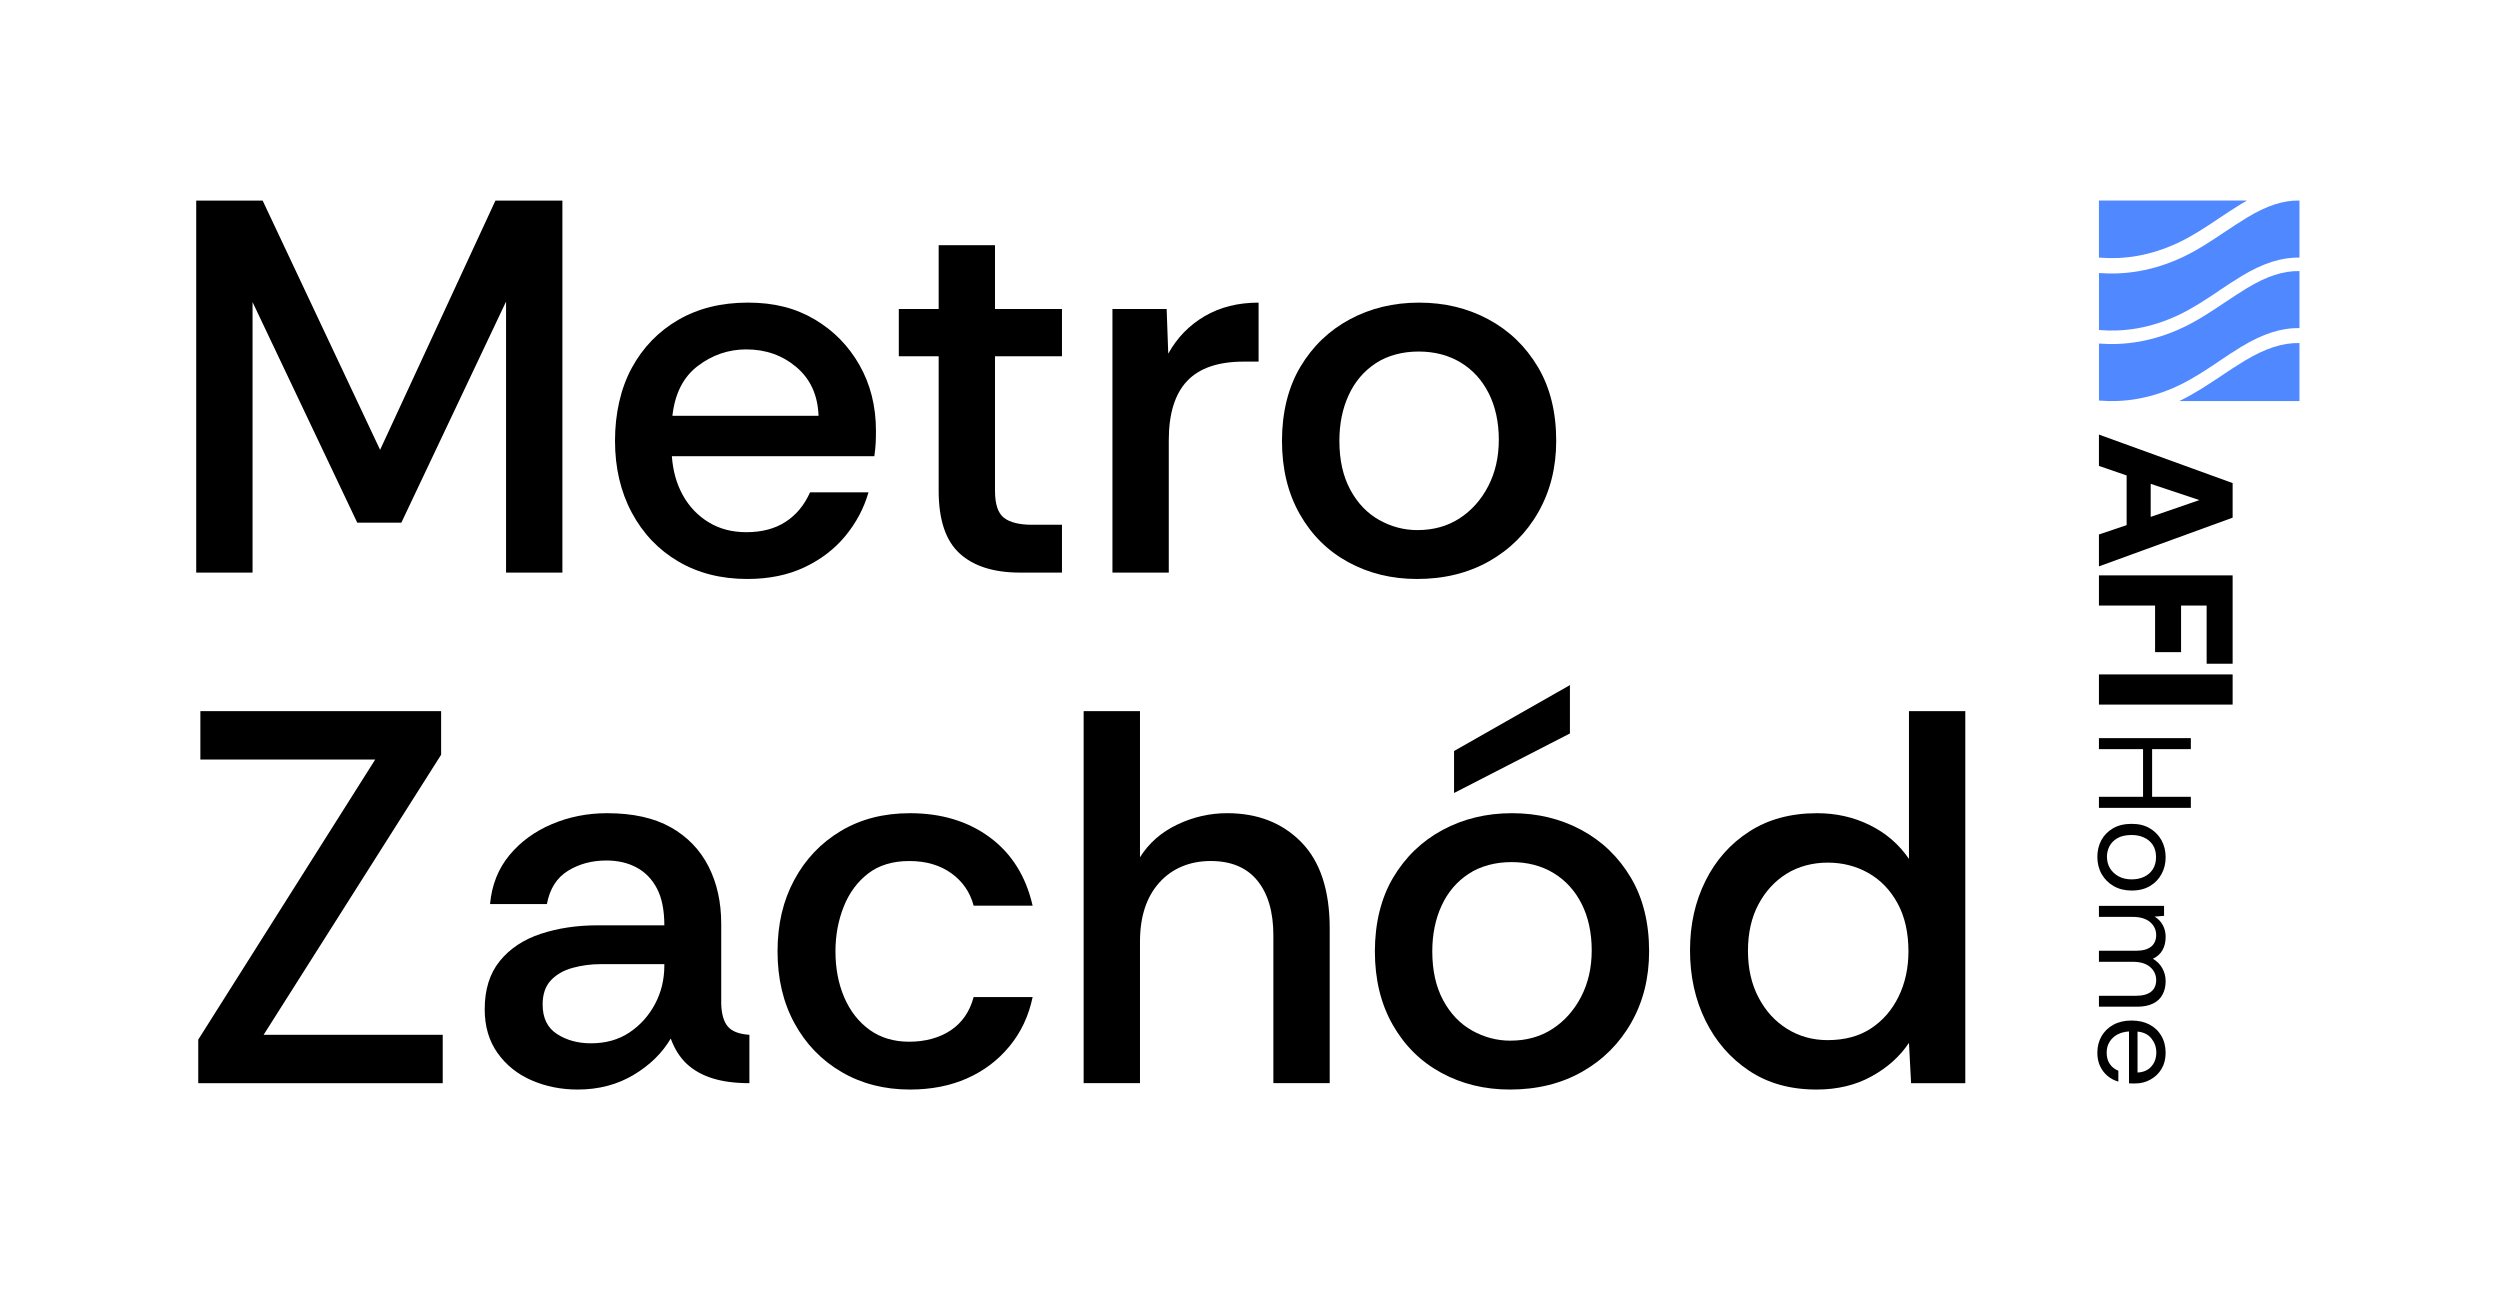
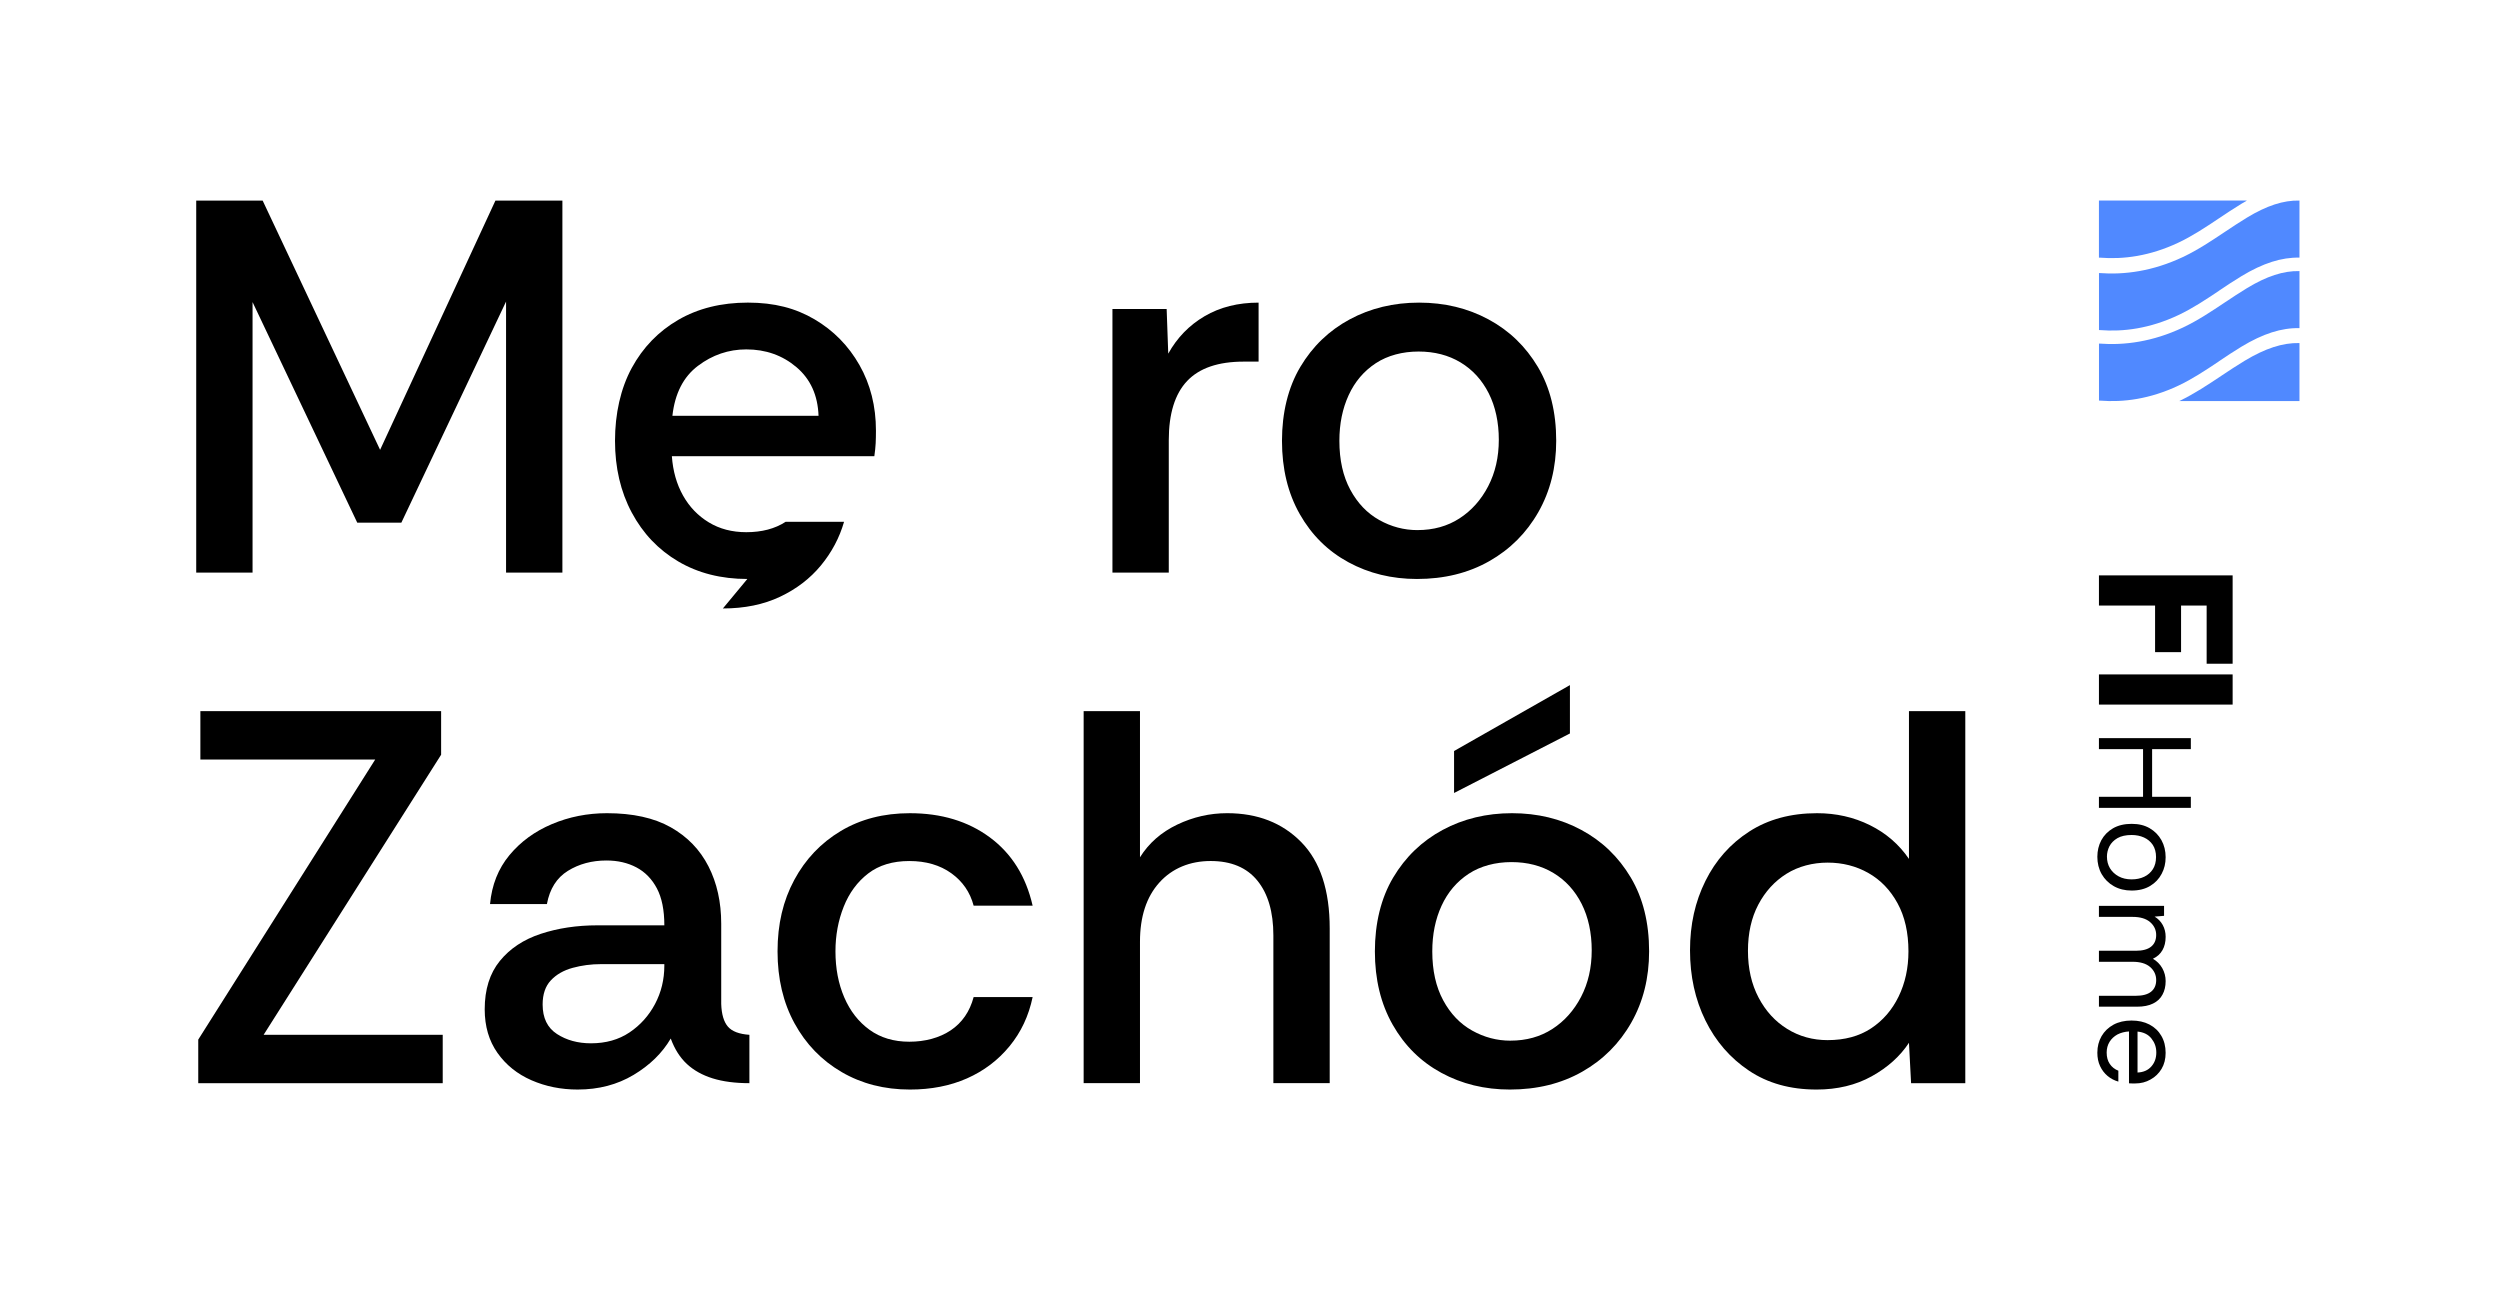
<svg xmlns="http://www.w3.org/2000/svg" id="Warstwa_2" data-name="Warstwa 2" viewBox="0 0 2587.15 1335.01">
  <defs>
    <style>
      .cls-1 {
        fill: none;
      }

      .cls-2 {
        fill: #5089ff;
      }

      .cls-3 {
        clip-path: url(#clippath);
      }
    </style>
    <clipPath id="clippath">
      <rect class="cls-1" width="2587.15" height="1335.01" />
    </clipPath>
  </defs>
  <g id="Warstwa_1-2" data-name="Warstwa 1">
    <g class="cls-3">
      <path d="M2212.05,1067.53v42.39c6.07-.27,10.83-2.35,14.27-6.25,3.44-3.9,5.16-8.7,5.16-14.4s-1.67-10.28-5.03-14.54c-3.26-4.17-8.06-6.57-14.4-7.2M2170.47,1089.27c0-6.25,1.45-11.91,4.35-16.99,2.9-4.98,6.98-8.92,12.23-11.82,5.34-2.9,11.59-4.35,18.75-4.35s13.23,1.36,18.48,4.08c5.34,2.81,9.47,6.7,12.36,11.69,2.99,5.07,4.48,10.96,4.48,17.67,0,6.34-1.4,11.87-4.21,16.58-2.81,4.71-6.61,8.38-11.41,11.01-4.71,2.72-10.01,4.08-15.9,4.08h-2.99c-.72,0-1.86-.05-3.4-.14v-53.67c-4.44.27-8.43,1.31-11.96,3.12-3.44,1.9-6.16,4.44-8.15,7.61-1.99,3.26-2.99,6.98-2.99,11.14,0,4.71,1.09,8.65,3.26,11.82,2.17,3.17,5.12,5.48,8.83,6.93v11.28c-4.17-1.18-7.88-3.12-11.14-5.84s-5.84-6.11-7.75-10.19c-1.9-3.99-2.85-8.65-2.85-14M2172.1,937.42h67.4v10.33l-9.78.82c3.62,2.17,6.43,5.07,8.43,8.7,1.99,3.62,2.99,7.7,2.99,12.23,0,5.34-1.09,9.92-3.26,13.72-2.17,3.9-5.48,6.88-9.92,8.97,4.08,2.35,7.29,5.57,9.65,9.65,2.35,4.17,3.53,8.65,3.53,13.45,0,5.44-1.09,10.1-3.26,14-2.08,3.99-5.34,7.07-9.78,9.24-4.35,2.17-9.87,3.26-16.58,3.26h-39.41v-11.28h38.18c6.97,0,12.23-1.4,15.76-4.21,3.53-2.81,5.3-6.84,5.3-12.09s-2.13-9.97-6.39-13.59c-4.17-3.53-10.15-5.3-17.94-5.3h-34.92v-11.41h38.18c6.97,0,12.23-1.4,15.76-4.21,3.53-2.81,5.3-6.84,5.3-12.09s-2.13-9.83-6.39-13.45c-4.17-3.53-10.15-5.3-17.94-5.3h-34.92v-11.41ZM2180.39,886.53c0,4.44,1.04,8.43,3.12,11.96,2.17,3.53,5.16,6.34,8.97,8.42,3.8,2.08,8.29,3.12,13.45,3.12,4.89,0,9.24-.91,13.04-2.72,3.81-1.81,6.79-4.44,8.97-7.88,2.17-3.44,3.26-7.61,3.26-12.5s-1.13-9.2-3.4-12.64c-2.26-3.35-5.3-5.89-9.1-7.61-3.8-1.72-8.06-2.58-12.77-2.58-5.98,0-10.87,1.09-14.68,3.26-3.71,2.17-6.48,4.98-8.29,8.42-1.72,3.44-2.58,7.02-2.58,10.73M2170.47,886.53c0-6.16,1.36-11.82,4.08-16.98,2.81-5.16,6.84-9.29,12.09-12.36,5.34-3.08,11.78-4.62,19.3-4.62s13.36,1.49,18.61,4.48c5.26,3.08,9.33,7.2,12.23,12.36,2.9,5.25,4.35,11.14,4.35,17.66s-1.36,11.96-4.08,17.12c-2.72,5.25-6.7,9.47-11.96,12.64-5.25,3.17-11.64,4.76-19.16,4.76-6.89,0-13-1.49-18.34-4.48-5.34-2.99-9.56-7.16-12.64-12.5-2.99-5.26-4.49-11.28-4.49-18.07M2172.1,763.86h95.12v11.41h-40.08v49.33h40.08v11.41h-95.12v-11.41h45.66v-49.33h-45.66v-11.41Z" />
      <path class="cls-2" d="M2298.95,388.79c-13.83,9.22-28.13,18.79-43.83,26.29h124.51v-60.07h-.18c-17.25-.37-35.21,5.49-56.56,18.35-8.12,4.89-16.16,10.26-23.96,15.43" />
      <path class="cls-2" d="M2296.16,226.06c7.54-5.07,15.36-10.31,23.38-15.15,1.89-1.2,3.8-2.31,5.69-3.37h-153.13v59.1h.97c24.26,1.94,51.67-1.57,81.26-15.54,14.73-6.96,27.92-15.77,41.83-25.06" />
      <path class="cls-2" d="M2296.16,373.95c7.54-5.07,15.36-10.31,23.38-15.15,22.34-13.49,41.41-19.62,60.09-19.23v-59.03h-.16c-16.53-.35-33.74,5.28-54.19,17.66-7.77,4.7-15.5,9.87-22.97,14.83-13.67,9.13-27.81,18.61-43.3,25.94-31.31,14.73-60.48,18.58-86.63,16.58h-.23v59.03h.97c24.26,1.94,51.67-1.57,81.26-15.54,14.73-6.96,27.92-15.77,41.83-25.06" />
      <path class="cls-2" d="M2296.16,300.98c7.54-5.07,15.36-10.31,23.38-15.15,22.32-13.49,41.39-19.6,60.09-19.23v-59.05h-.16c-16.53-.35-33.74,5.28-54.19,17.66-7.77,4.7-15.5,9.87-22.97,14.83-13.67,9.13-27.81,18.61-43.3,25.94-31.31,14.73-60.48,18.58-86.63,16.58h-.23v59.03h.97c24.26,1.94,51.67-1.57,81.26-15.54,14.73-6.96,27.92-15.77,41.83-25.06" />
-       <path d="M2225.67,500.7l50.41,16.81-50.41,17.39v-34.2ZM2310.46,535.68v-35.76l-138.35-50.2v32.42l28.66,9.89v51.4l-28.66,9.68v33l138.35-50.4v-.02Z" />
      <polygon points="2172.11 595.44 2310.46 595.44 2310.46 686.87 2283.57 686.87 2283.57 626.66 2257.1 626.66 2257.1 674.88 2230.21 674.88 2230.21 626.66 2172.11 626.66 2172.11 595.44" />
      <rect x="2172.11" y="697.93" width="138.35" height="31.22" />
      <polygon points="203.06 592.56 203.06 207.58 271.81 207.58 393.35 465.52 512.7 207.58 582 207.58 582 592.56 523.7 592.56 523.7 312.07 415.35 540.87 369.7 540.87 261.36 312.62 261.36 592.56 203.06 592.56" />
-       <path d="M773.39,599.16c-27.14,0-50.97-6.05-71.5-18.15-20.54-12.1-36.57-28.96-48.12-50.6-11.55-21.63-17.32-46.38-17.32-74.25s5.77-54.08,17.32-75.35c11.55-21.26,27.59-37.85,48.12-49.77,20.53-11.91,44.55-17.88,72.05-17.88s49.4,5.77,69.02,17.32c19.61,11.55,35.11,27.32,46.47,47.3,11.36,19.99,17.05,42.62,17.05,67.92,0,4.77-.09,9.08-.28,12.93-.19,3.85-.64,8.34-1.38,13.47h-209.54c1.1,15.4,4.95,28.97,11.55,40.7,6.6,11.74,15.48,20.99,26.67,27.77,11.18,6.79,24.1,10.17,38.77,10.17,16.13,0,29.7-3.57,40.7-10.72s19.43-17.32,25.3-30.52h60.5c-4.77,16.5-12.74,31.54-23.92,45.1-11.19,13.57-25.3,24.39-42.35,32.45-17.05,8.06-36.76,12.1-59.12,12.1M695.84,430.32h151.24c-.74-21.26-8.35-38.04-22.82-50.32-14.49-12.28-31.81-18.42-51.97-18.42-18.34,0-35.02,5.69-50.05,17.05-15.04,11.37-23.84,28.6-26.4,51.7" />
-       <path d="M1055.53,592.56c-27.14,0-47.94-6.6-62.42-19.8-14.49-13.2-21.72-34.83-21.72-64.9v-139.14h-41.25v-48.95h41.25v-66h58.3v66h69.3v48.95h-69.3v139.14c0,13.94,3.11,23.29,9.35,28.05,6.23,4.77,15.95,7.15,29.15,7.15h30.8v49.5h-43.45Z" />
+       <path d="M773.39,599.16c-27.14,0-50.97-6.05-71.5-18.15-20.54-12.1-36.57-28.96-48.12-50.6-11.55-21.63-17.32-46.38-17.32-74.25s5.77-54.08,17.32-75.35c11.55-21.26,27.59-37.85,48.12-49.77,20.53-11.91,44.55-17.88,72.05-17.88s49.4,5.77,69.02,17.32c19.61,11.55,35.11,27.32,46.47,47.3,11.36,19.99,17.05,42.62,17.05,67.92,0,4.77-.09,9.08-.28,12.93-.19,3.85-.64,8.34-1.38,13.47h-209.54c1.1,15.4,4.95,28.97,11.55,40.7,6.6,11.74,15.48,20.99,26.67,27.77,11.18,6.79,24.1,10.17,38.77,10.17,16.13,0,29.7-3.57,40.7-10.72h60.5c-4.77,16.5-12.74,31.54-23.92,45.1-11.19,13.57-25.3,24.39-42.35,32.45-17.05,8.06-36.76,12.1-59.12,12.1M695.84,430.32h151.24c-.74-21.26-8.35-38.04-22.82-50.32-14.49-12.28-31.81-18.42-51.97-18.42-18.34,0-35.02,5.69-50.05,17.05-15.04,11.37-23.84,28.6-26.4,51.7" />
      <path d="M1151.22,592.56v-272.79h56.1l1.65,46.2c9.16-16.5,21.72-29.42,37.67-38.77,15.95-9.35,34.56-14.02,55.82-14.02v61.05h-15.4c-26.4,0-45.92,6.69-58.57,20.07-12.65,13.39-18.97,33.82-18.97,61.32v136.95h-58.3Z" />
      <path d="M1466.36,599.16c-26.04,0-49.69-5.77-70.95-17.32-21.27-11.55-38.04-28.14-50.32-49.77-12.29-21.63-18.42-46.93-18.42-75.9s6.32-55.18,18.97-76.45c12.65-21.26,29.7-37.67,51.15-49.22,21.45-11.55,45.37-17.32,71.77-17.32s50.32,5.77,71.77,17.32c21.45,11.55,38.5,27.96,51.15,49.22,12.65,21.27,18.98,46.75,18.98,76.45,0,27.5-6.15,52.07-18.43,73.7-12.29,21.64-29.24,38.59-50.87,50.87-21.64,12.28-46.57,18.42-74.8,18.42M1466.91,548.57c16.5,0,30.98-4.03,43.45-12.1,12.46-8.06,22.36-19.15,29.7-33.27,7.33-14.11,11-30.15,11-48.12s-3.49-34.37-10.45-48.12c-6.97-13.75-16.69-24.38-29.15-31.9-12.47-7.51-26.95-11.27-43.45-11.27s-31.99,4.04-44.27,12.1c-12.29,8.07-21.64,19.07-28.05,33-6.42,13.94-9.62,29.7-9.62,47.3,0,19.8,3.76,36.67,11.28,50.6,7.51,13.94,17.51,24.39,29.97,31.35,12.46,6.97,25.66,10.45,39.6,10.45" />
      <polygon points="205.16 1120.93 205.16 1075.83 388.3 785.99 207.36 785.99 207.36 735.95 456.5 735.95 456.5 781.04 272.81 1070.88 458.15 1070.88 458.15 1120.93 205.16 1120.93" />
      <path d="M597.85,1127.53c-17.24,0-33.19-3.21-47.85-9.62-14.67-6.41-26.4-15.85-35.2-28.32-8.8-12.46-13.2-27.5-13.2-45.1,0-20.53,5.22-37.21,15.68-50.05,10.45-12.83,24.56-22.18,42.35-28.05,17.78-5.86,37.3-8.8,58.57-8.8h69.3c0-15.76-2.57-28.5-7.7-38.22-5.14-9.71-12.19-16.96-21.17-21.72-8.99-4.76-19.34-7.15-31.07-7.15-15.04,0-28.32,3.57-39.87,10.72s-18.79,18.61-21.72,34.37h-58.85c1.83-19.8,8.52-36.66,20.07-50.6,11.55-13.93,26.21-24.66,44-32.17,17.78-7.51,36.76-11.27,56.92-11.27,26.76,0,48.76,4.86,66,14.57,17.23,9.72,30.25,23.19,39.05,40.42,8.8,17.24,13.2,37.04,13.2,59.4v83.05c.36,10.64,2.65,18.42,6.88,23.38,4.21,4.95,11.64,7.79,22.28,8.52v50.05c-14.67,0-27.32-1.65-37.95-4.95-10.64-3.3-19.52-8.25-26.67-14.85-7.15-6.6-12.74-15.4-16.77-26.4-8.8,15.04-21.64,27.59-38.5,37.67-16.87,10.08-36.12,15.12-57.75,15.12M611.6,1079.68c15.4,0,28.69-3.76,39.87-11.27,11.18-7.51,19.98-17.32,26.4-29.42,6.41-12.1,9.62-25.3,9.62-39.6v-1.65h-65.45c-10.27,0-20.07,1.29-29.42,3.85-9.35,2.57-16.87,6.87-22.55,12.92-5.69,6.05-8.52,14.39-8.52,25.03,0,13.94,4.95,24.11,14.85,30.52,9.9,6.42,21.63,9.62,35.2,9.62" />
      <path d="M941.59,1127.53c-26.4,0-49.96-6.05-70.67-18.15-20.72-12.1-36.94-28.87-48.67-50.32-11.74-21.45-17.6-46.28-17.6-74.52s5.77-52.52,17.32-73.97c11.55-21.45,27.58-38.31,48.12-50.6,20.53-12.28,44.36-18.42,71.5-18.42,32.63,0,60.22,8.34,82.77,25.02,22.55,16.69,37.31,40.24,44.27,70.67h-61.05c-3.67-13.93-11.37-25.11-23.1-33.55-11.74-8.43-26.22-12.65-43.45-12.65s-31.44,4.31-42.62,12.92c-11.19,8.62-19.62,20.07-25.3,34.37-5.69,14.3-8.52,29.7-8.52,46.2,0,17.6,3.02,33.46,9.08,47.57,6.05,14.12,14.76,25.3,26.12,33.55,11.36,8.25,25.11,12.38,41.25,12.38s31.16-3.94,42.9-11.82c11.73-7.88,19.61-19.33,23.65-34.37h61.05c-4.04,19.44-12.01,36.39-23.92,50.87-11.92,14.49-26.59,25.57-44,33.27-17.42,7.7-37.12,11.55-59.12,11.55" />
      <path d="M1121.42,1120.93v-384.99h58.3v151.24c9.16-14.66,22-25.93,38.5-33.82,16.5-7.88,33.73-11.83,51.7-11.83,31.53,0,57.1,9.99,76.72,29.97,19.61,19.99,29.42,49.77,29.42,89.37v160.04h-58.3v-152.89c0-24.2-5.5-43.08-16.5-56.65-11-13.56-27.14-20.35-48.4-20.35s-39.69,7.42-53.07,22.27c-13.39,14.85-20.07,35.29-20.07,61.32v146.29h-58.3Z" />
      <path d="M1504.75,820.64v-43.45l119.9-68.2v50.05l-119.9,61.6ZM1562.5,1127.53c-26.04,0-49.69-5.77-70.95-17.32-21.27-11.55-38.04-28.14-50.32-49.77-12.29-21.63-18.42-46.93-18.42-75.9s6.32-55.18,18.97-76.45c12.65-21.26,29.7-37.67,51.15-49.22,21.45-11.55,45.37-17.32,71.77-17.32s50.32,5.77,71.77,17.32c21.45,11.55,38.5,27.96,51.15,49.22,12.65,21.27,18.98,46.75,18.98,76.45,0,27.5-6.15,52.07-18.43,73.7-12.29,21.64-29.24,38.59-50.87,50.87-21.64,12.28-46.57,18.42-74.8,18.42M1563.05,1076.93c16.5,0,30.98-4.03,43.45-12.1,12.46-8.06,22.36-19.15,29.7-33.27,7.33-14.11,11-30.15,11-48.12s-3.49-34.37-10.45-48.12c-6.97-13.75-16.69-24.38-29.15-31.9-12.47-7.51-26.95-11.27-43.45-11.27s-31.99,4.04-44.27,12.1c-12.29,8.07-21.64,19.07-28.05,33-6.42,13.94-9.62,29.7-9.62,47.3,0,19.8,3.76,36.67,11.28,50.6,7.51,13.94,17.51,24.39,29.97,31.35,12.46,6.97,25.66,10.45,39.6,10.45" />
      <path d="M1879.83,1127.53c-27.14,0-50.42-6.51-69.85-19.52-19.44-13.01-34.47-30.34-45.1-51.97-10.64-21.63-15.95-45.83-15.95-72.6s5.31-50.32,15.95-71.77c10.63-21.45,25.76-38.5,45.37-51.15,19.61-12.65,42.98-18.97,70.12-18.97,19.8,0,38.03,4.12,54.72,12.38,16.68,8.25,30.15,19.89,40.42,34.92v-152.9h58.3v384.99h-56.1l-2.2-41.8c-9.17,13.94-22,25.49-38.5,34.65-16.5,9.16-35.57,13.75-57.2,13.75M1891.38,1076.38c17.6,0,32.54-4.03,44.82-12.1,12.28-8.06,21.81-19.06,28.6-33,6.78-13.93,10.18-29.51,10.18-46.75,0-19.43-3.76-36.02-11.28-49.77-7.52-13.75-17.6-24.2-30.25-31.35-12.65-7.15-26.67-10.72-42.07-10.72s-30.34,3.85-42.62,11.55c-12.29,7.7-22,18.34-29.15,31.9-7.15,13.57-10.72,29.52-10.72,47.85s3.66,34.47,11,48.4c7.33,13.94,17.23,24.75,29.7,32.45,12.46,7.7,26.4,11.55,41.8,11.55" />
    </g>
  </g>
</svg>